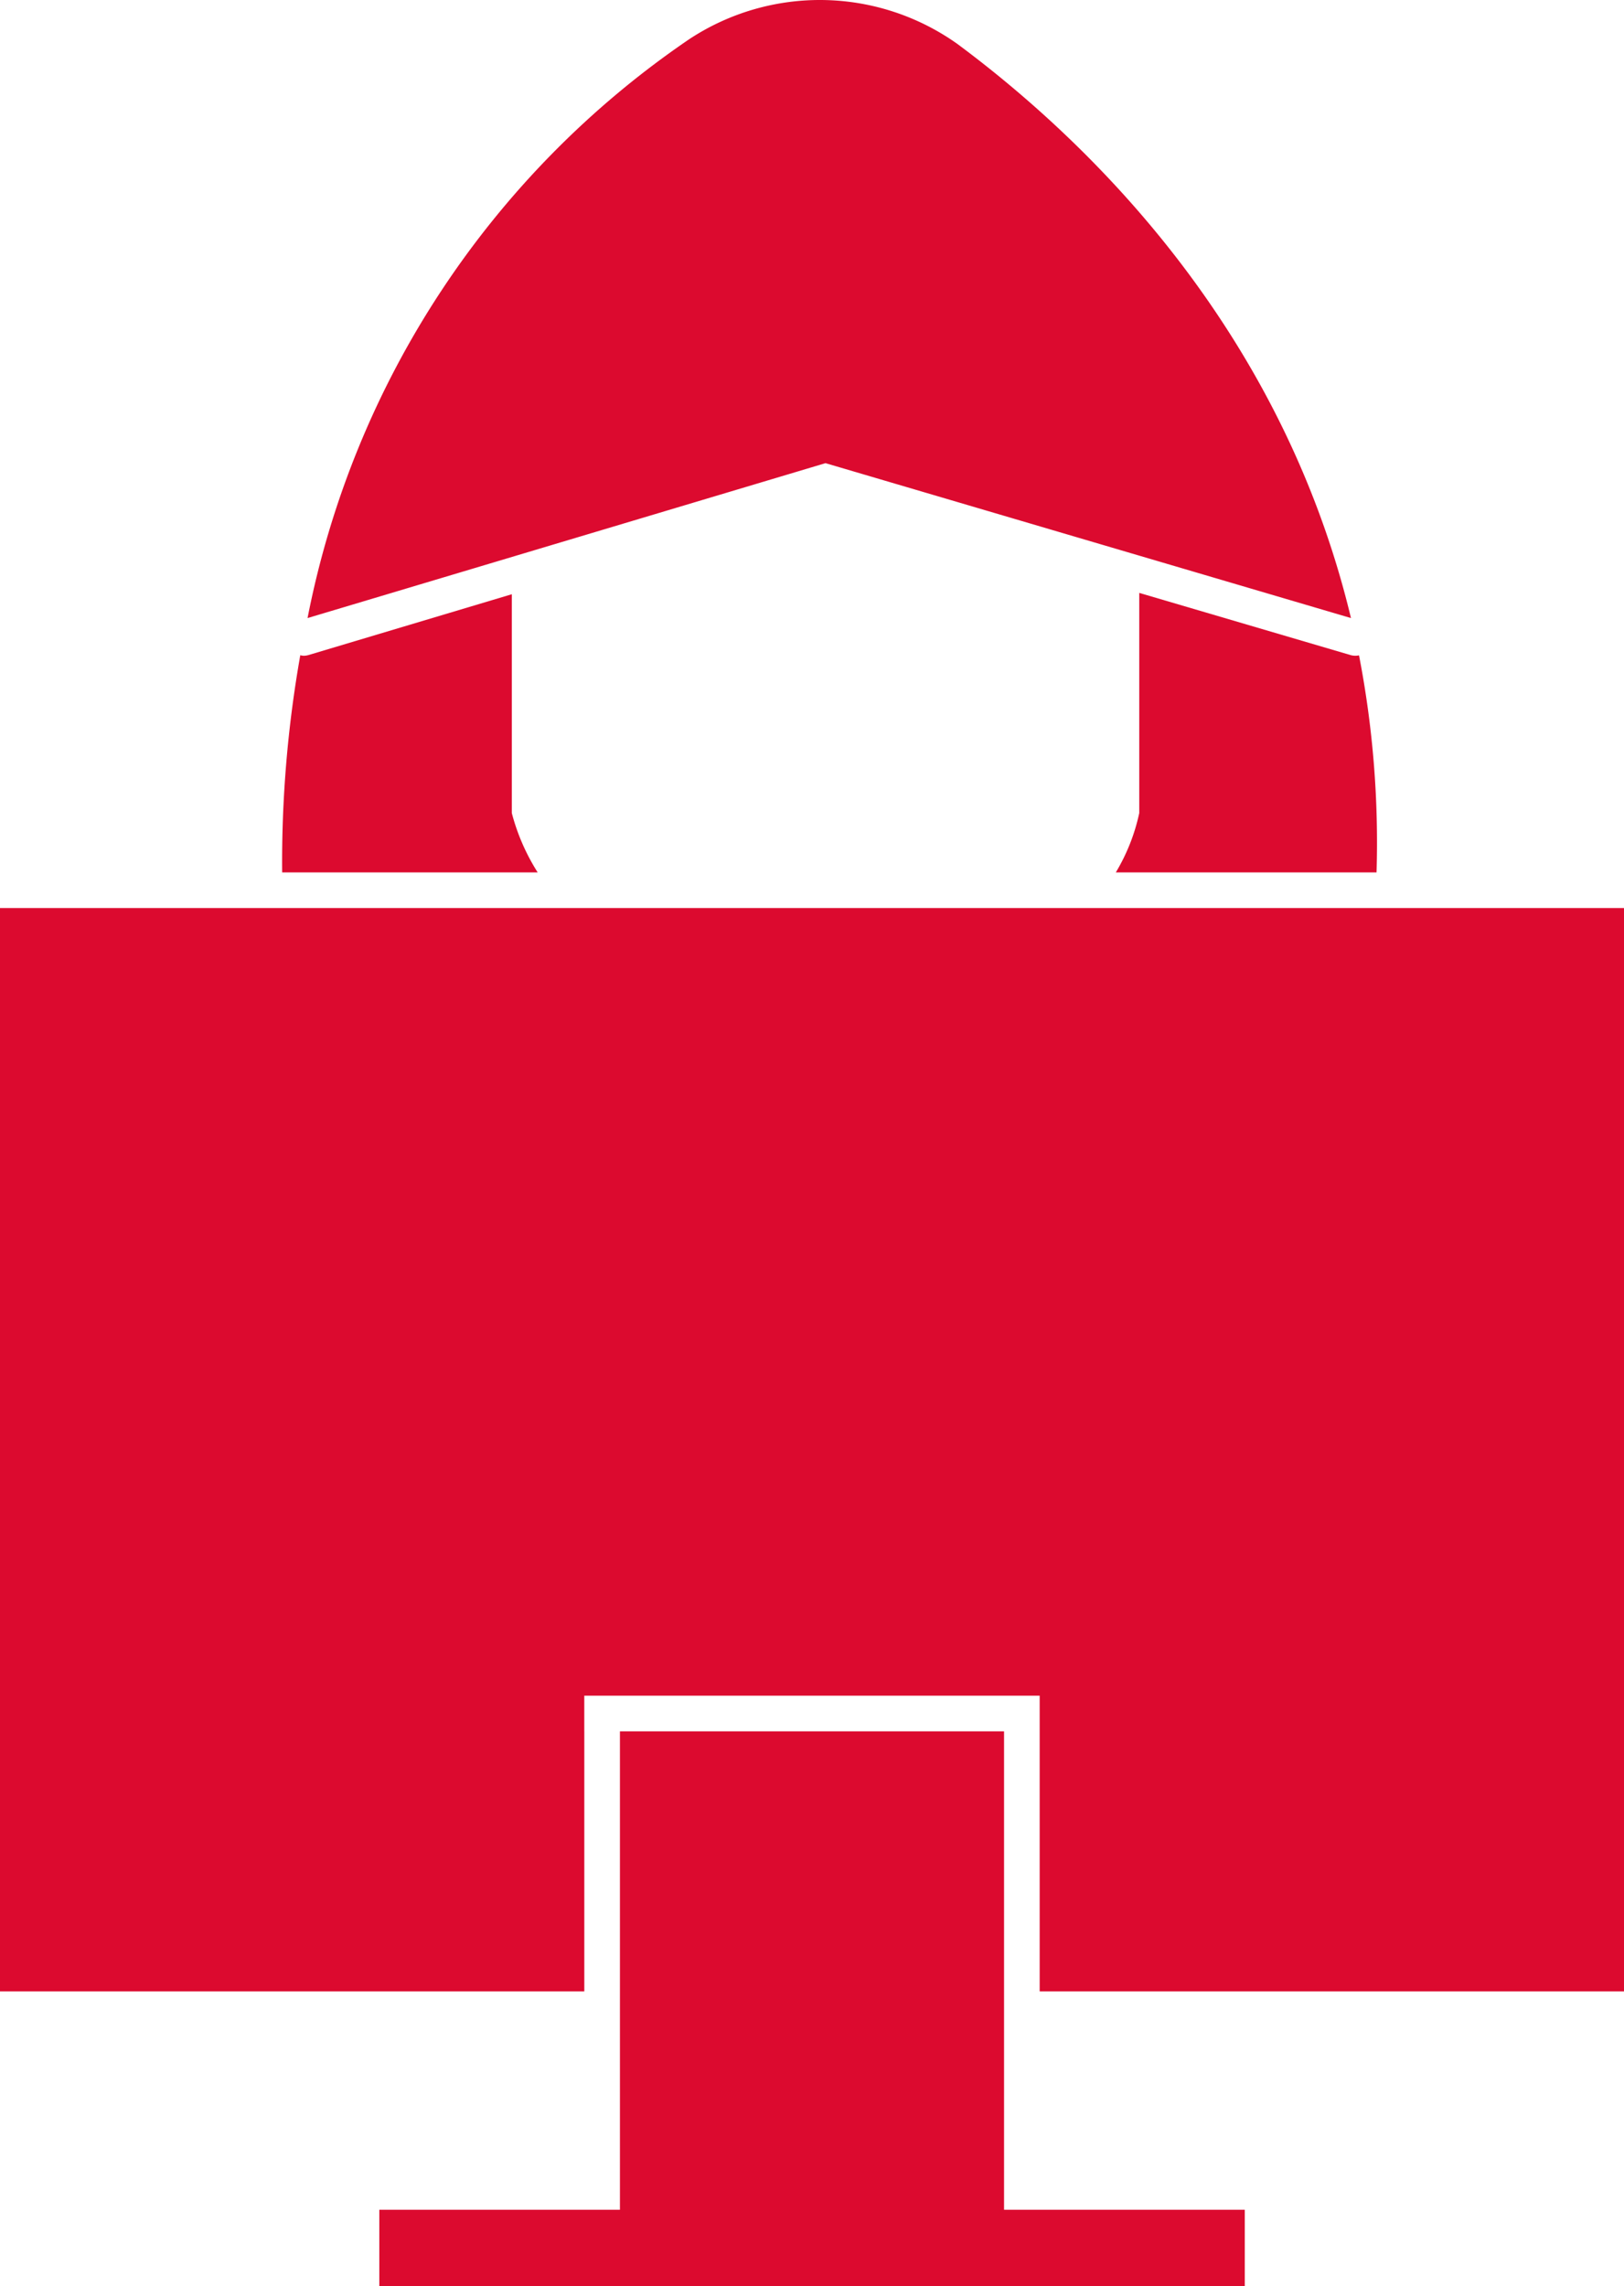
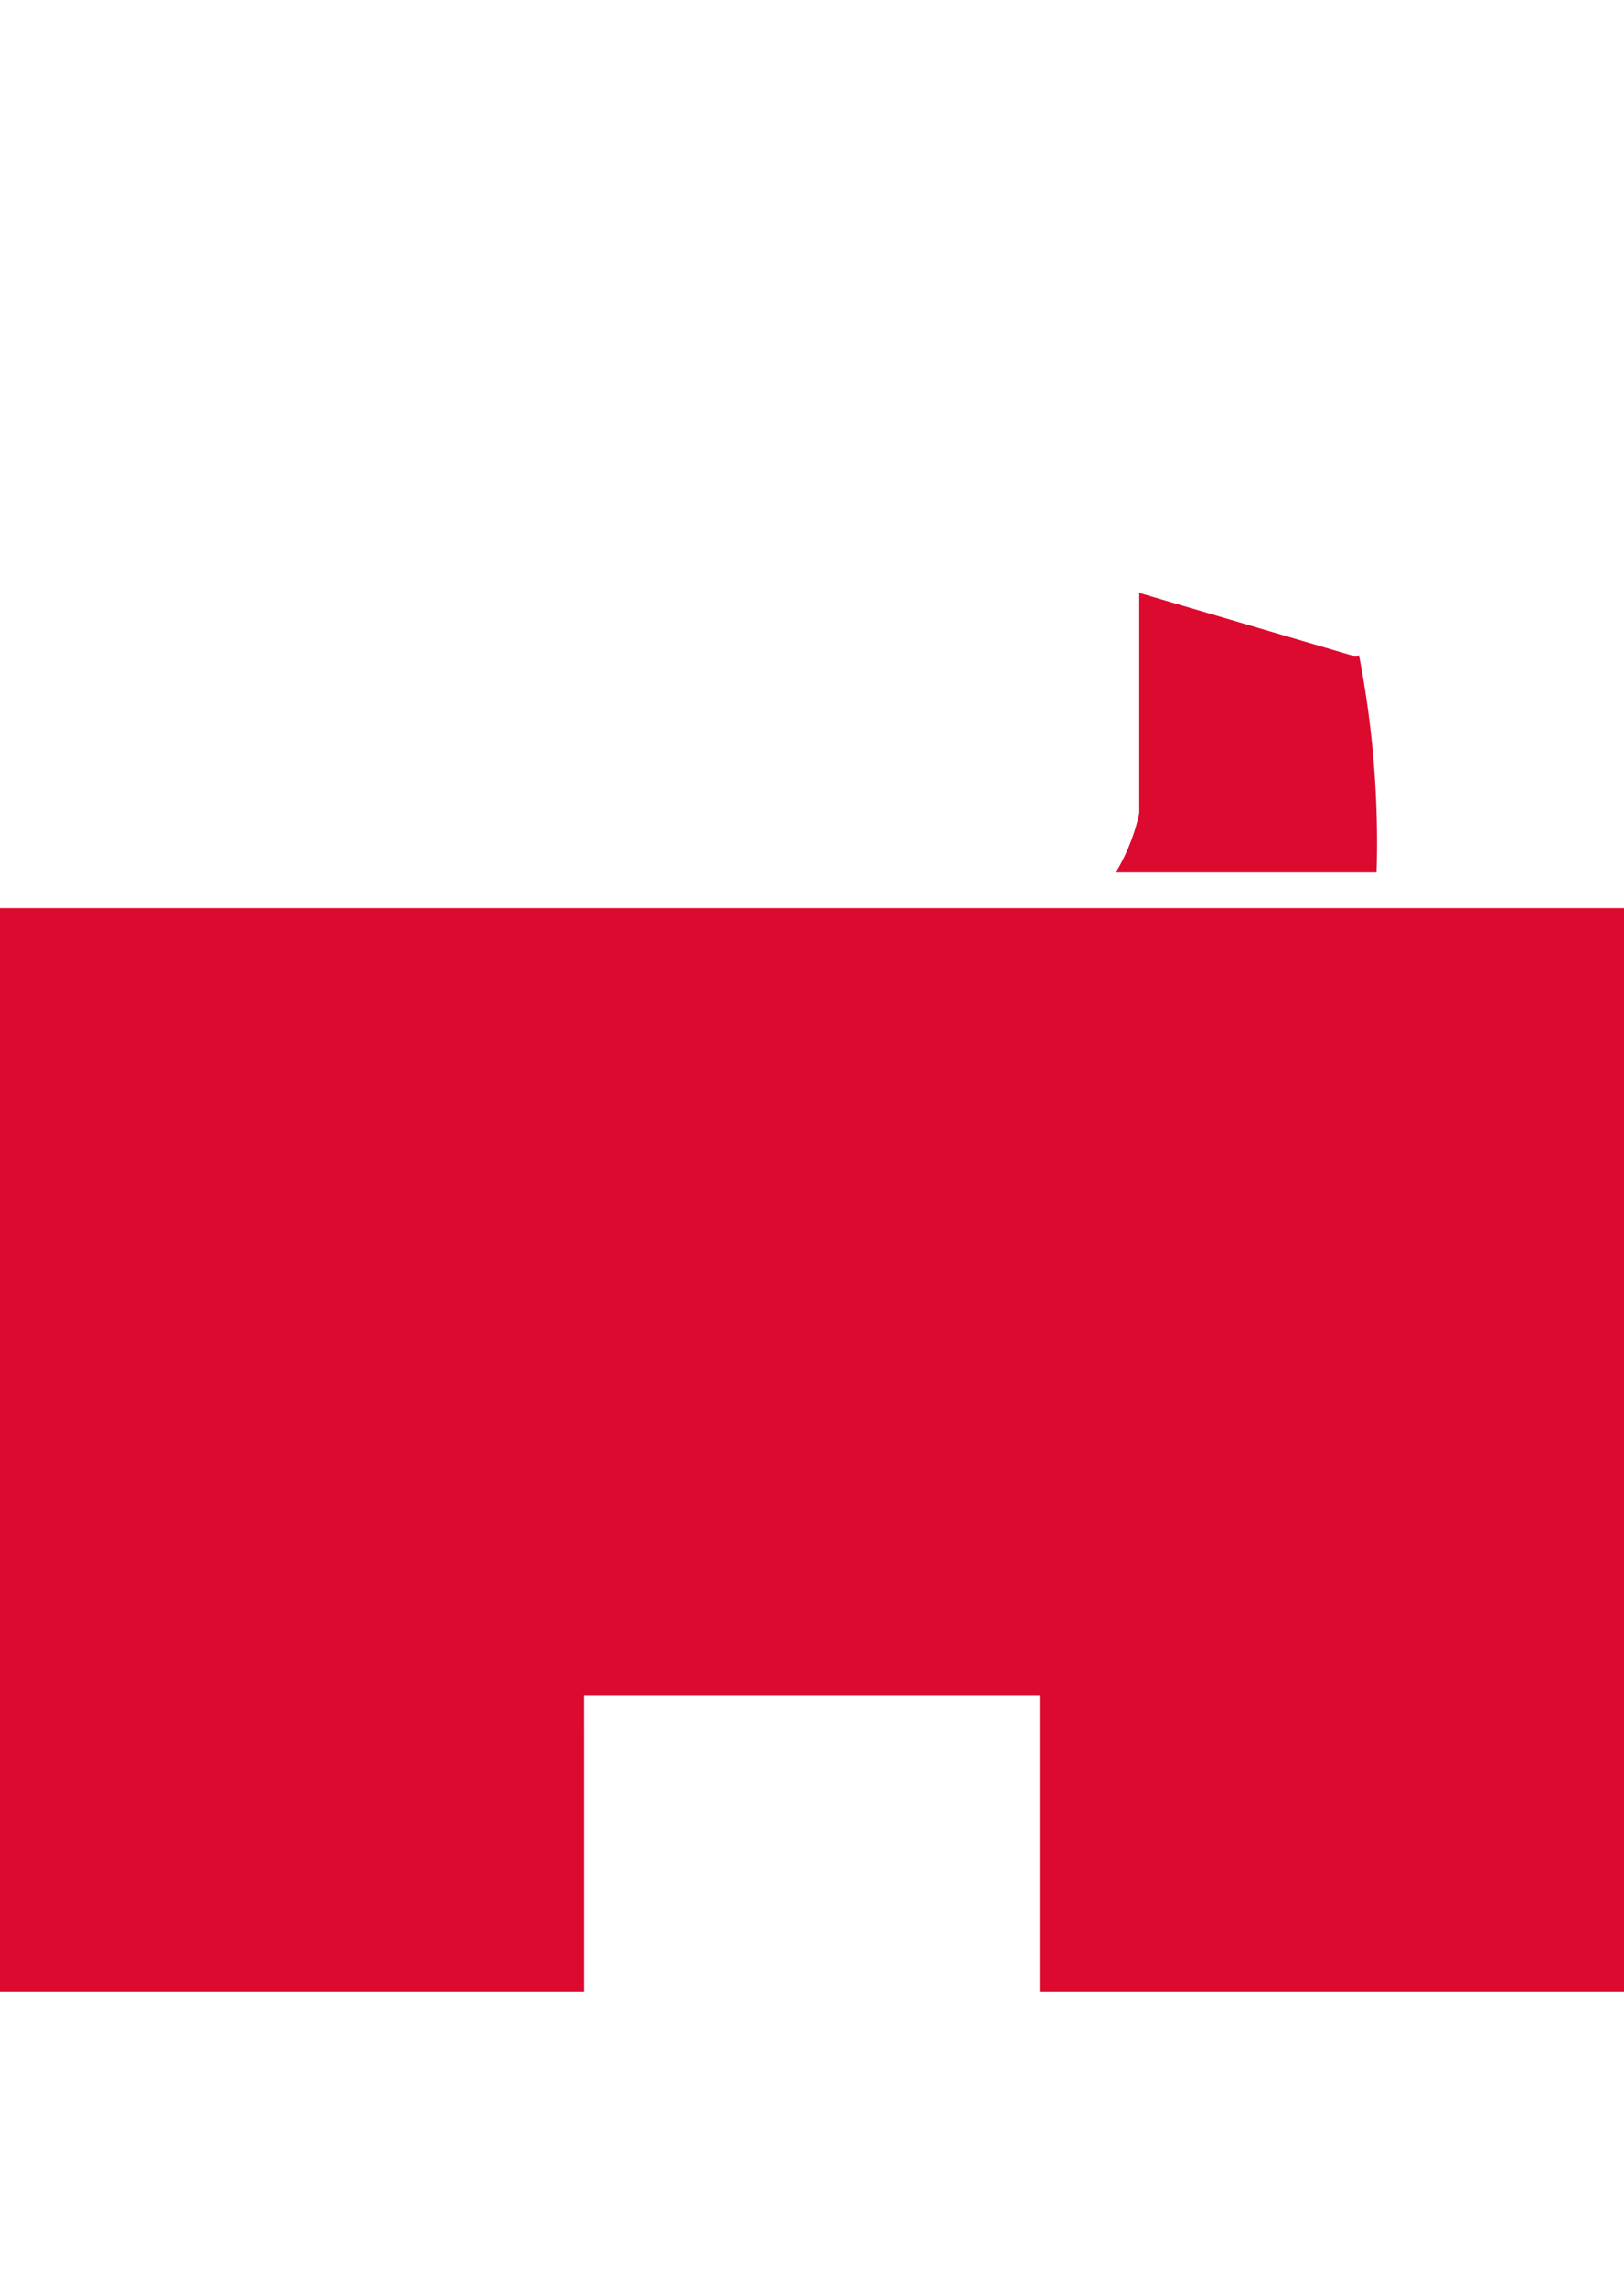
<svg xmlns="http://www.w3.org/2000/svg" id="Gruppe_59" data-name="Gruppe 59" width="74.12" height="104.308" viewBox="0 0 74.12 104.308">
  <defs>
    <clipPath id="clip-path">
      <rect id="Rechteck_182" data-name="Rechteck 182" width="74.12" height="104.308" fill="none" />
    </clipPath>
  </defs>
  <g id="Gruppe_58" data-name="Gruppe 58" clip-path="url(#clip-path)">
-     <path id="Pfad_43" data-name="Pfad 43" d="M73.516,28.2C70.348,14.988,61.568,6.475,55.565,2.014a10.83,10.83,0,0,0-12.251-.226A41.593,41.593,0,0,0,25.894,28.2l23.639-7.068Z" transform="translate(-11.857 0)" fill="#dc0a2f" />
-     <path id="Pfad_44" data-name="Pfad 44" d="M34.235,60V50.017L24.962,52.79a.832.832,0,0,1-.234.034.8.8,0,0,1-.147-.024,54.115,54.115,0,0,0-.827,9.909H35.416A9.557,9.557,0,0,1,34.235,60" transform="translate(-10.876 -22.904)" fill="#dc0a2f" />
    <path id="Pfad_45" data-name="Pfad 45" d="M105.05,52.748a.8.8,0,0,1-.394-.012L95.015,49.9V59.945a8.859,8.859,0,0,1-1.07,2.708h11.9a44.85,44.85,0,0,0-.8-9.905" transform="translate(-43.019 -22.848)" fill="#dc0a2f" />
    <path id="Pfad_46" data-name="Pfad 46" d="M26.667,113.993v-1.626H47.451v13.492H74.12V76.43H0v49.429H26.668V113.993Z" transform="translate(0 -34.999)" fill="#dc0a2f" />
-     <path id="Pfad_47" data-name="Pfad 47" d="M60.449,157.595V145.724H42.918v11.866h0v9.962H31.936v3.486h39.5v-3.486H60.449Z" transform="translate(-14.624 -66.729)" fill="#dc0a2f" />
  </g>
</svg>